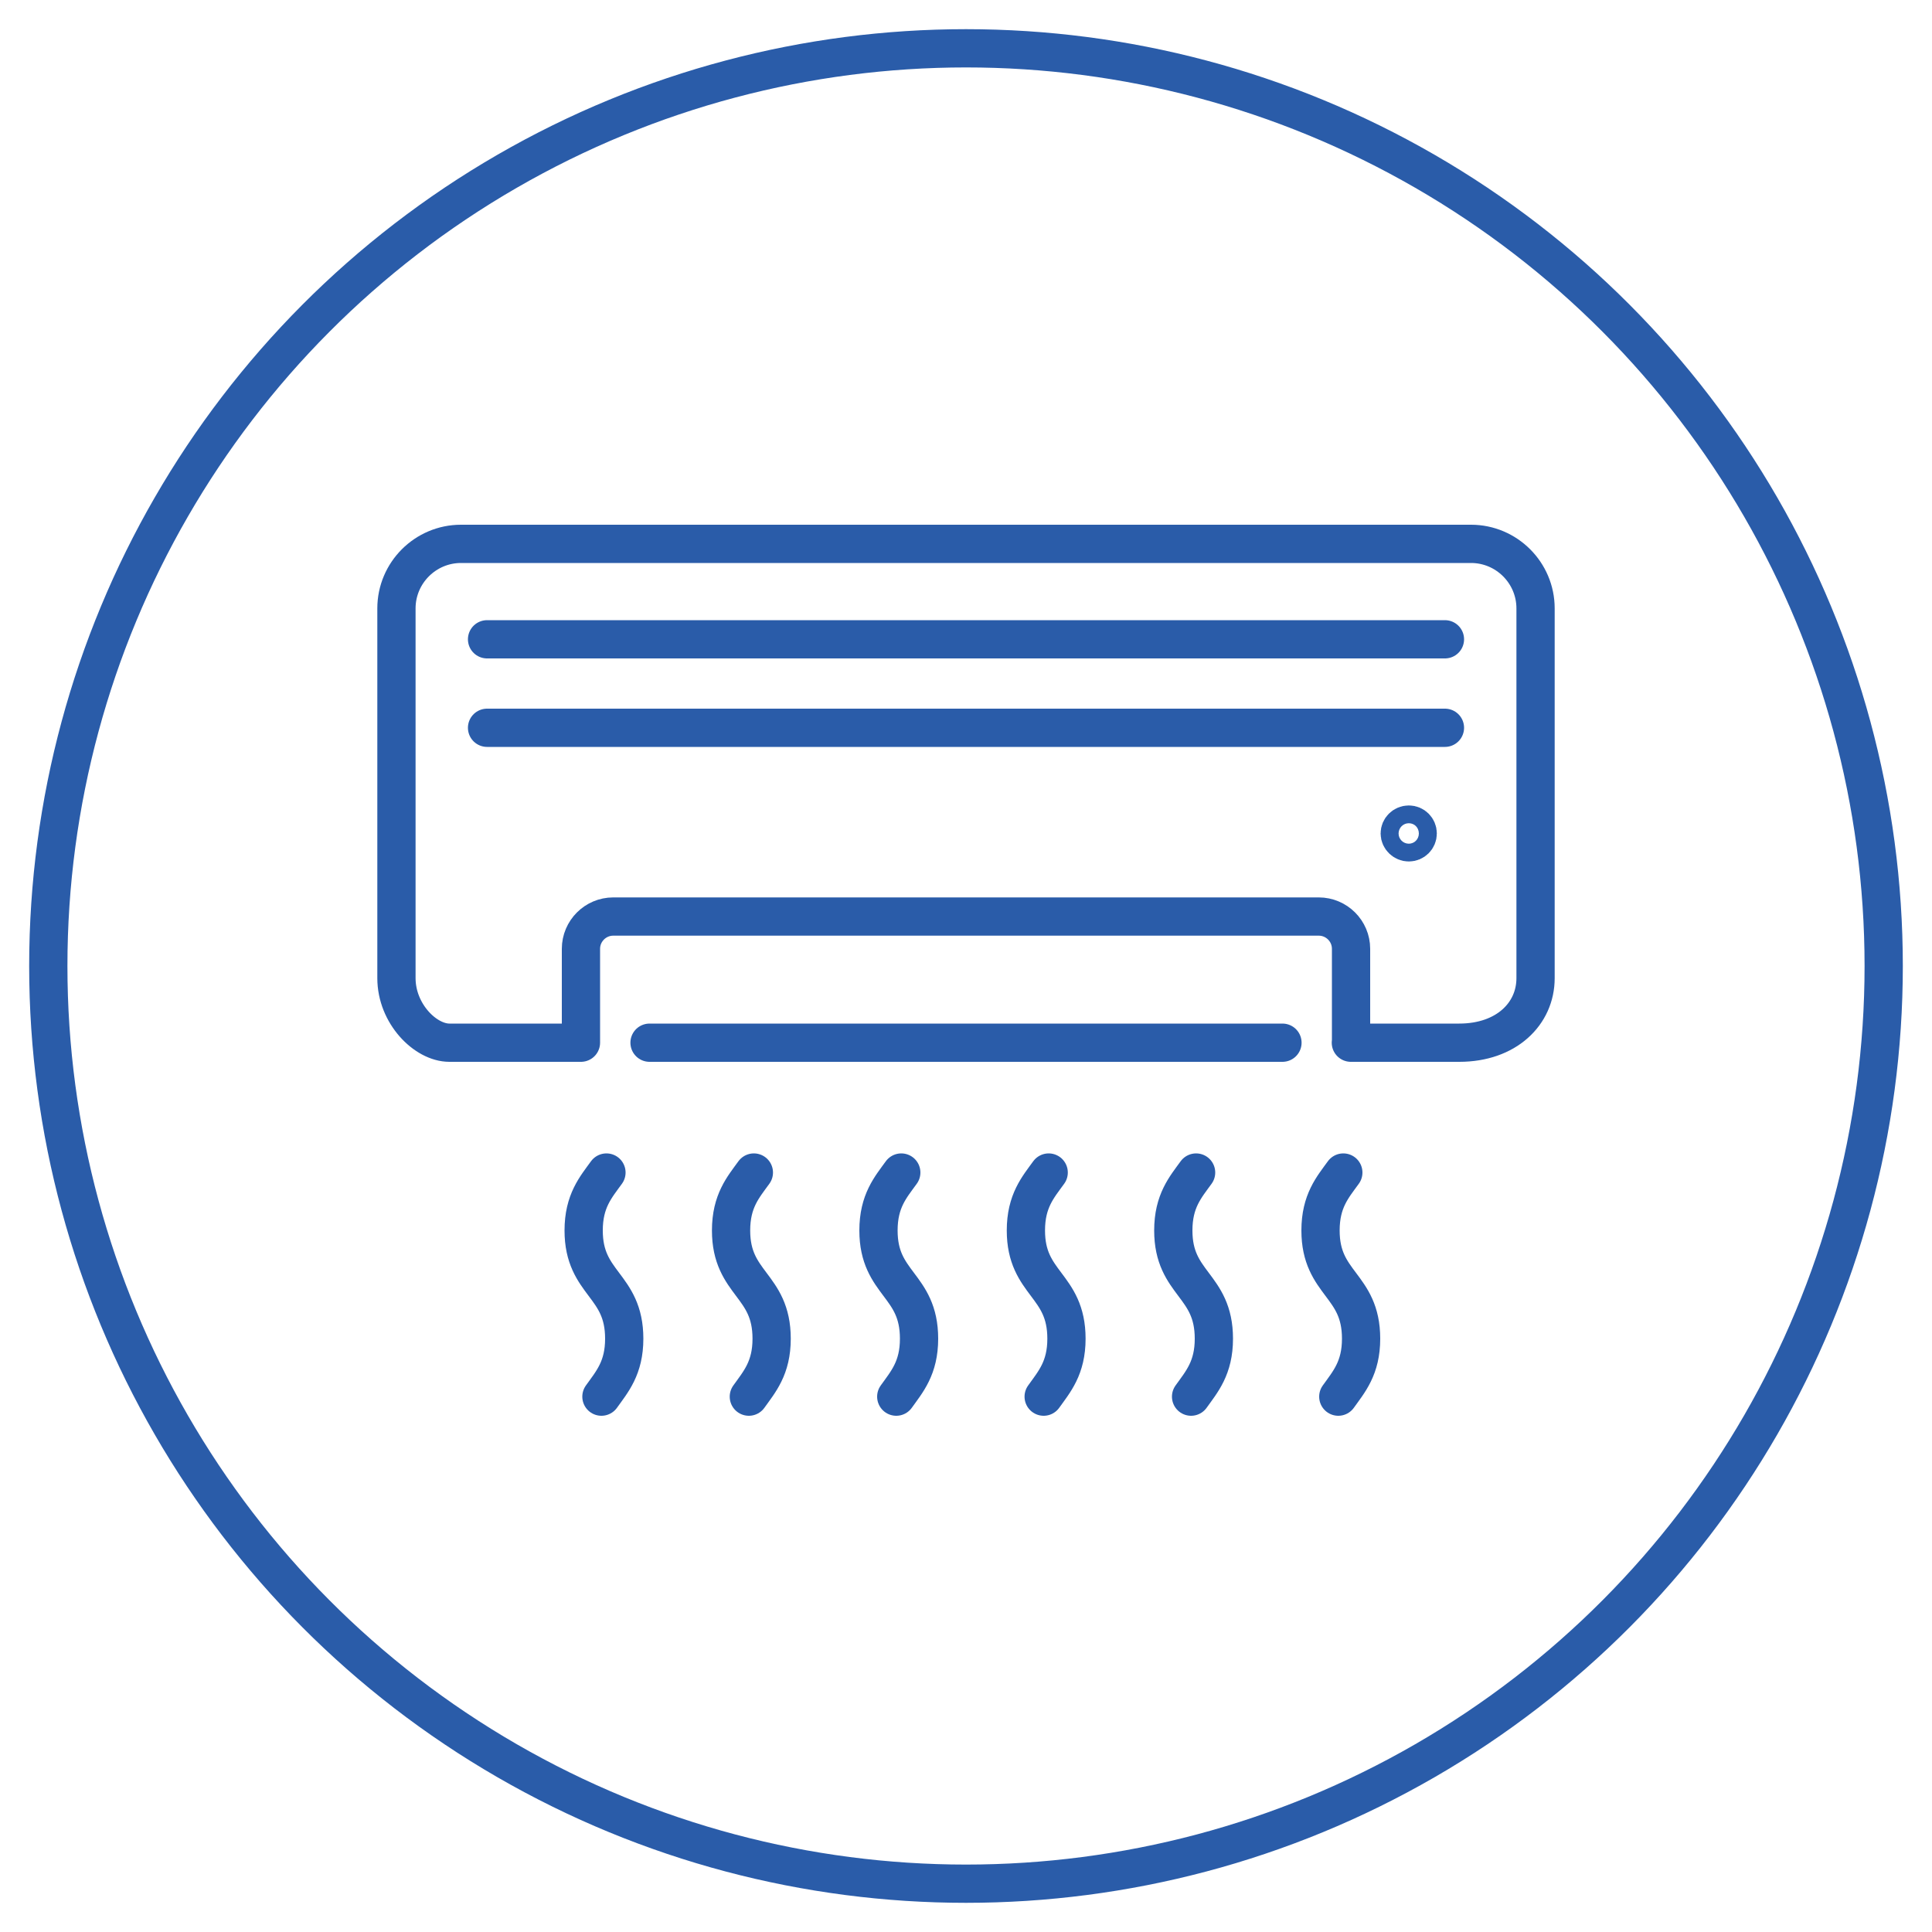
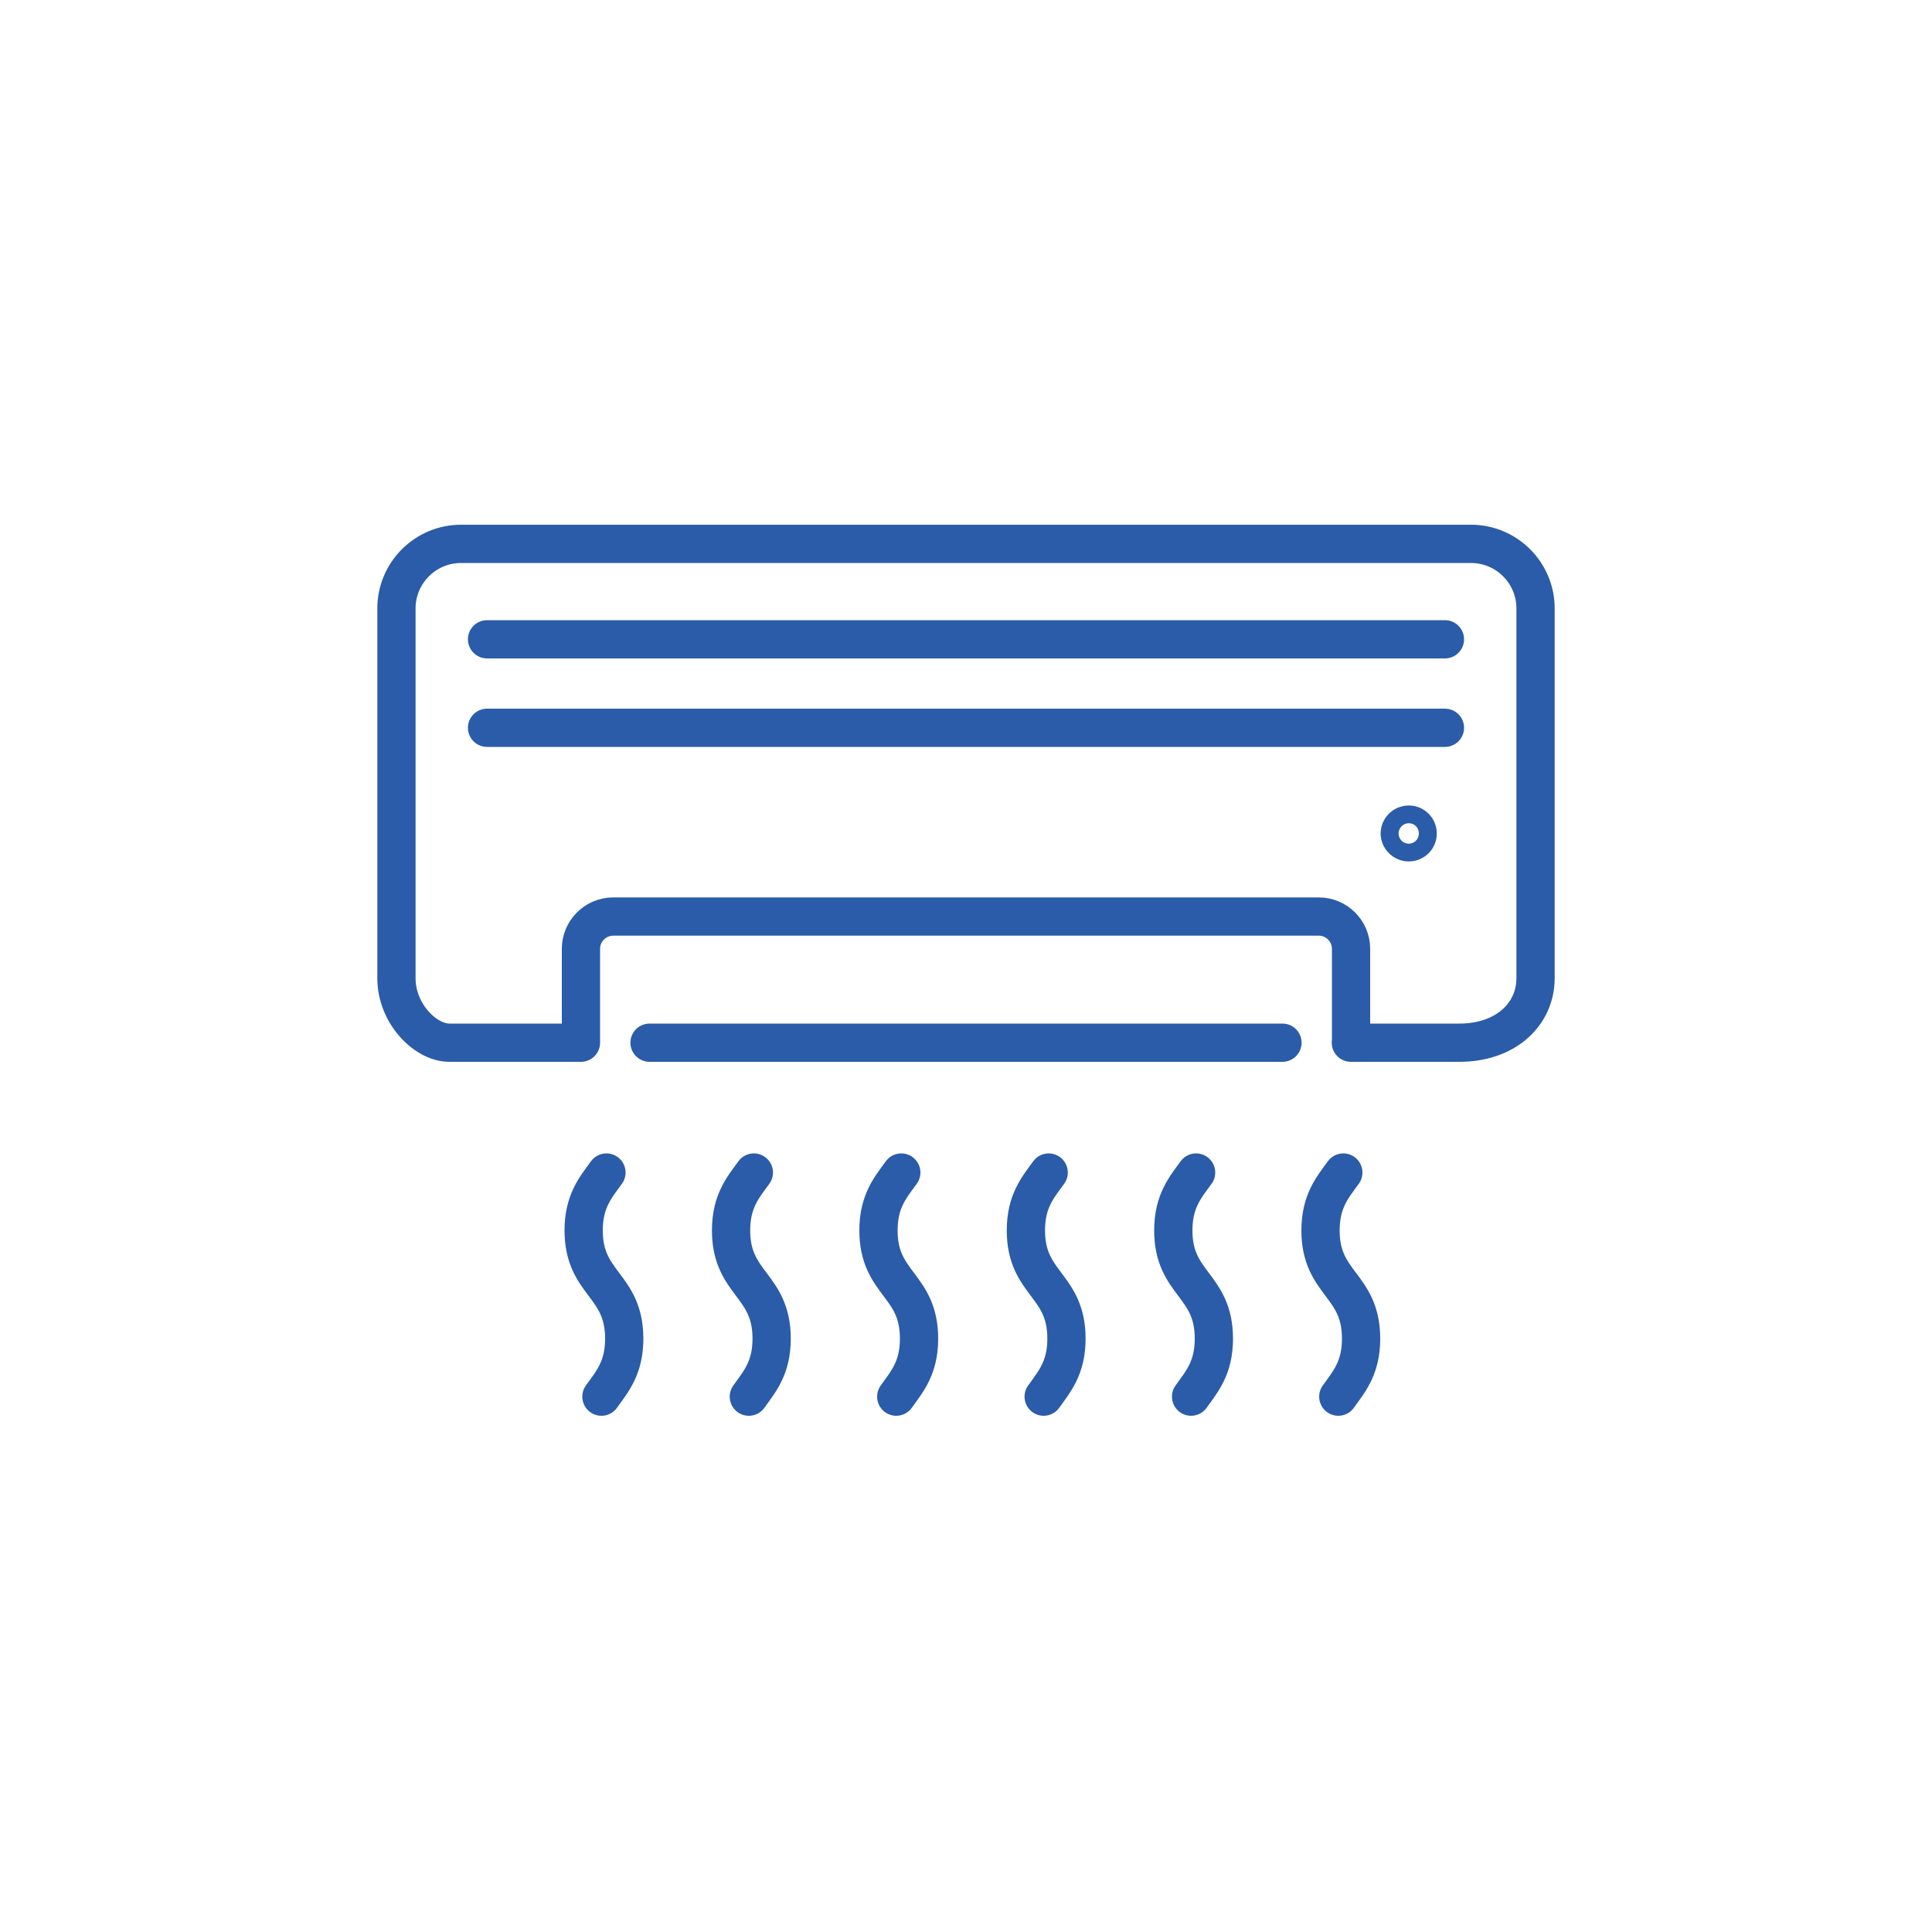
<svg xmlns="http://www.w3.org/2000/svg" id="Layer_1" viewBox="0 0 100 100">
  <defs>
    <style>.cls-1{fill:none;stroke:#2a5ca9;stroke-linecap:round;stroke-linejoin:round;stroke-width:1.98px;}</style>
  </defs>
-   <circle class="cls-1" cx="50" cy="50" r="47.5" />
  <line class="cls-1" x1="25.21" y1="33.09" x2="74.79" y2="33.09" />
  <line class="cls-1" x1="25.21" y1="37.67" x2="74.79" y2="37.67" />
  <path class="cls-1" d="M73.38,43.14c0,.26-.21.46-.46.46s-.47-.21-.47-.46.21-.46.47-.46.46.21.46.46Z" />
  <path class="cls-1" d="M69.93,53.97v-4.86c0-.92-.75-1.67-1.67-1.67H31.74c-.92,0-1.67.75-1.67,1.67v4.86h-6.81c-1.24,0-2.74-1.5-2.74-3.34v-19.14c0-1.84,1.5-3.34,3.34-3.34h52.28c1.84,0,3.34,1.5,3.34,3.34v19.14c0,1.84-1.51,3.34-3.95,3.34h-5.61Z" />
  <line class="cls-1" x1="33.62" y1="53.97" x2="66.38" y2="53.97" />
  <path class="cls-1" d="M31.39,60.69c-.55.76-1.18,1.47-1.18,3,0,2.79,2.1,2.79,2.1,5.6,0,1.52-.63,2.23-1.18,3" />
  <path class="cls-1" d="M39.02,60.69c-.55.76-1.18,1.47-1.18,3,0,2.79,2.1,2.79,2.1,5.6,0,1.52-.63,2.23-1.18,3" />
  <path class="cls-1" d="M46.65,60.69c-.55.76-1.18,1.47-1.18,3,0,2.79,2.1,2.79,2.1,5.6,0,1.52-.63,2.23-1.18,3" />
  <path class="cls-1" d="M54.28,60.69c-.55.76-1.18,1.47-1.18,3,0,2.79,2.1,2.79,2.1,5.6,0,1.52-.63,2.23-1.18,3" />
  <path class="cls-1" d="M61.91,60.69c-.55.76-1.18,1.47-1.18,3,0,2.79,2.1,2.79,2.1,5.6,0,1.52-.63,2.23-1.18,3" />
  <path class="cls-1" d="M69.53,60.69c-.55.76-1.18,1.47-1.18,3,0,2.79,2.1,2.79,2.1,5.6,0,1.52-.63,2.23-1.18,3" />
</svg>